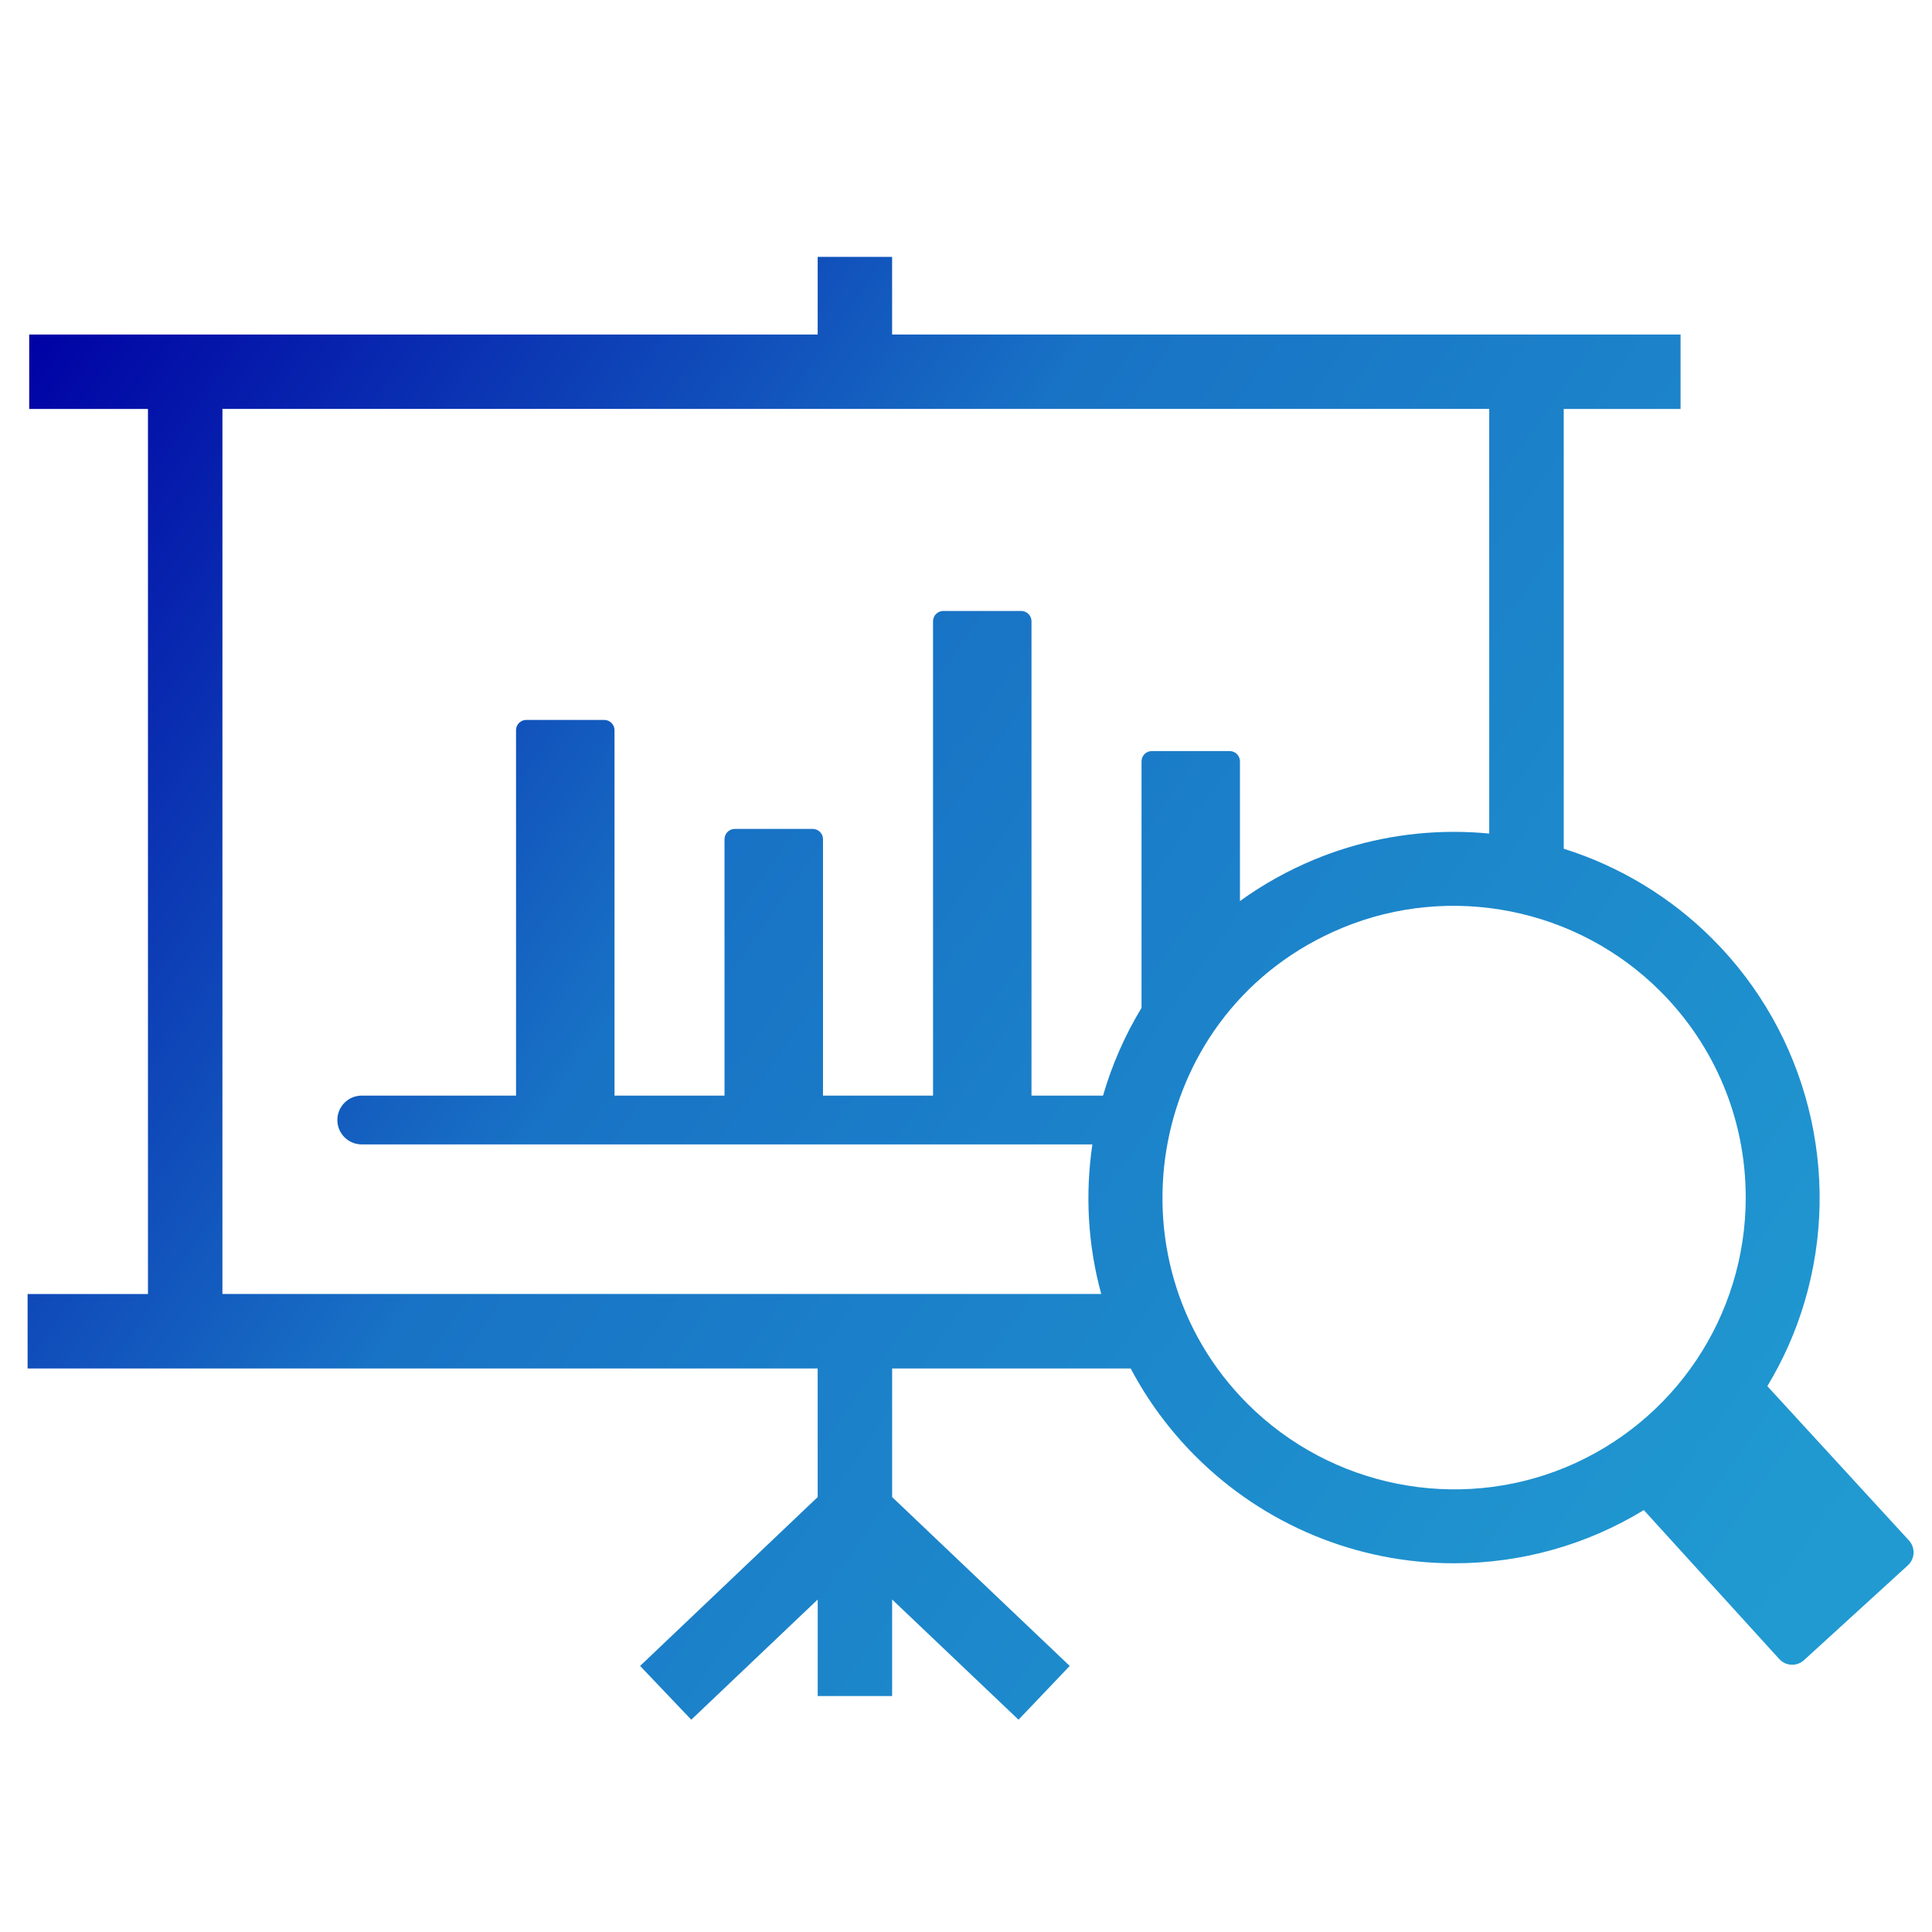
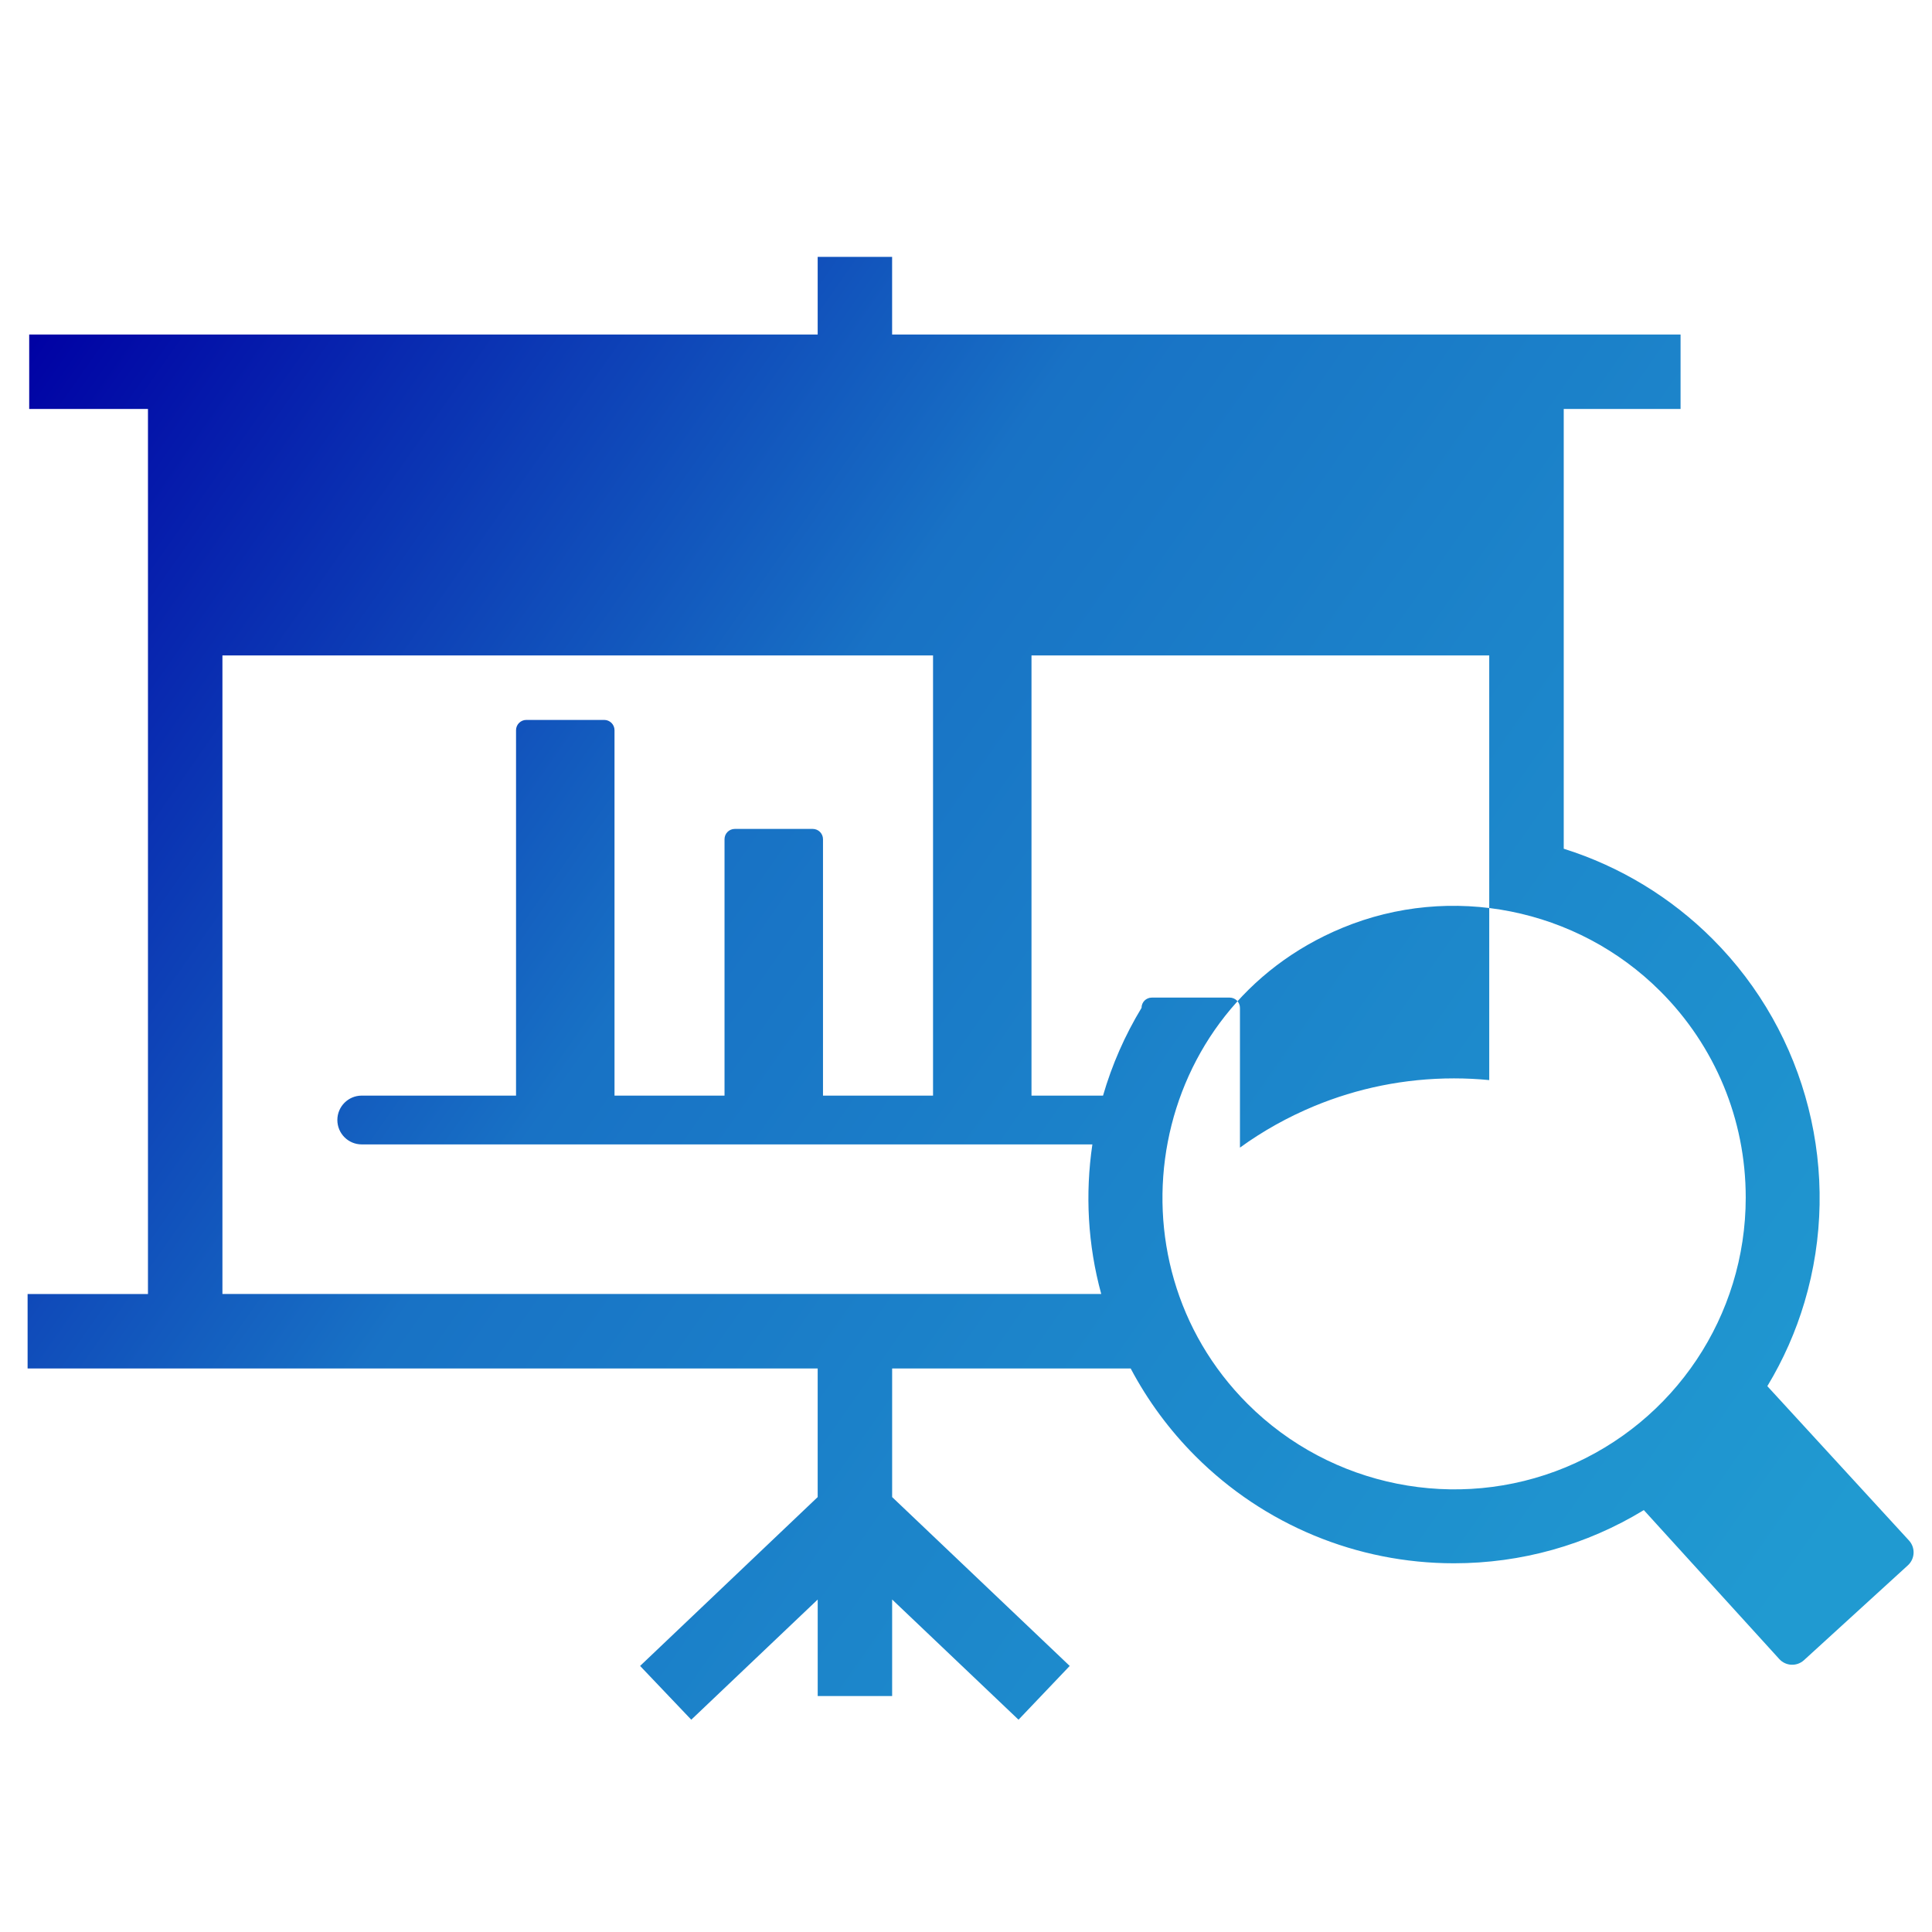
<svg xmlns="http://www.w3.org/2000/svg" version="1.1" id="Layer_1" text-rendering="geometricPrecision" shape-rendering="geometricPrecision" image-rendering="optimizeQuality" x="0px" y="0px" width="70px" height="70px" viewBox="271 249 70 70" enable-background="new 271 249 70 70" xml:space="preserve">
  <linearGradient id="SVGID_1_" gradientUnits="userSpaceOnUse" x1="-31.311" y1="163.033" x2="-97.95" y2="209.694" gradientTransform="matrix(1 0 0 -1 371.04 469.34)">
    <stop offset="0.035" style="stop-color:#209AD1" />
    <stop offset="0.382" style="stop-color:#1C84CA" />
    <stop offset="0.613" style="stop-color:#1872C5" />
    <stop offset="1" style="stop-color:#0001A4" />
  </linearGradient>
-   <path fill="url(#SVGID_1_)" d="M279.059,263.816v32.068H310.9c-0.489-1.784-0.586-3.631-0.321-5.42h-26.473  c-0.488,0-0.883-0.396-0.883-0.884s0.396-0.884,0.883-0.884h5.591v-13.239c0-0.206,0.167-0.373,0.372-0.373h2.823  c0.206,0,0.373,0.167,0.373,0.373v13.239h3.986v-9.291c0-0.206,0.167-0.372,0.373-0.372h2.823c0.204,0,0.372,0.167,0.372,0.372  v9.291h3.987v-17.188c0-0.206,0.167-0.372,0.372-0.372H308c0.203,0,0.373,0.169,0.373,0.372v17.188h2.592  c0.324-1.117,0.793-2.186,1.395-3.179v-8.932c0-0.206,0.165-0.372,0.371-0.372h2.823c0.205,0,0.372,0.167,0.372,0.372v5.063  c0.834-0.604,1.737-1.107,2.688-1.502c1.563-0.648,3.275-1.006,5.067-1.006c0.43,0,0.854,0.021,1.277,0.062v-15.386H279.059z   M311.967,298.583h-8.643v4.659l6.434,6.118l-1.855,1.948l-4.579-4.355v3.498h-2.697v-3.497l-4.581,4.354l-1.854-1.948l6.434-6.118  v-4.659H272v-2.698h4.361v-32.068h-4.303v-2.697h28.568v-2.812h2.697v2.812h28.567v2.697h-4.233v15.934  c2.034,0.639,3.886,1.762,5.393,3.271c3.437,3.437,4.714,8.504,3.331,13.156c-0.317,1.068-0.77,2.091-1.347,3.045l5.132,5.592  c0.237,0.259,0.22,0.659-0.037,0.897l-3.768,3.44c-0.258,0.235-0.658,0.217-0.893-0.04l-4.909-5.398  c-2.079,1.267-4.442,1.927-6.878,1.927c-3.519,0-6.88-1.393-9.368-3.882C313.377,300.822,312.586,299.753,311.967,298.583  L311.967,298.583z M331.156,284.914c-3.017-3.016-7.591-3.924-11.52-2.296c-7.051,2.919-8.671,12.012-3.432,17.248  c3.021,3.017,7.585,3.927,11.521,2.298c3.955-1.643,6.526-5.491,6.526-9.773c0-1.435-0.284-2.802-0.798-4.043  C332.921,287.063,332.141,285.897,331.156,284.914z" />
+   <path fill="url(#SVGID_1_)" d="M279.059,263.816v32.068H310.9c-0.489-1.784-0.586-3.631-0.321-5.42h-26.473  c-0.488,0-0.883-0.396-0.883-0.884s0.396-0.884,0.883-0.884h5.591v-13.239c0-0.206,0.167-0.373,0.372-0.373h2.823  c0.206,0,0.373,0.167,0.373,0.373v13.239h3.986v-9.291c0-0.206,0.167-0.372,0.373-0.372h2.823c0.204,0,0.372,0.167,0.372,0.372  v9.291h3.987v-17.188c0-0.206,0.167-0.372,0.372-0.372H308c0.203,0,0.373,0.169,0.373,0.372v17.188h2.592  c0.324-1.117,0.793-2.186,1.395-3.179c0-0.206,0.165-0.372,0.371-0.372h2.823c0.205,0,0.372,0.167,0.372,0.372v5.063  c0.834-0.604,1.737-1.107,2.688-1.502c1.563-0.648,3.275-1.006,5.067-1.006c0.43,0,0.854,0.021,1.277,0.062v-15.386H279.059z   M311.967,298.583h-8.643v4.659l6.434,6.118l-1.855,1.948l-4.579-4.355v3.498h-2.697v-3.497l-4.581,4.354l-1.854-1.948l6.434-6.118  v-4.659H272v-2.698h4.361v-32.068h-4.303v-2.697h28.568v-2.812h2.697v2.812h28.567v2.697h-4.233v15.934  c2.034,0.639,3.886,1.762,5.393,3.271c3.437,3.437,4.714,8.504,3.331,13.156c-0.317,1.068-0.77,2.091-1.347,3.045l5.132,5.592  c0.237,0.259,0.22,0.659-0.037,0.897l-3.768,3.44c-0.258,0.235-0.658,0.217-0.893-0.04l-4.909-5.398  c-2.079,1.267-4.442,1.927-6.878,1.927c-3.519,0-6.88-1.393-9.368-3.882C313.377,300.822,312.586,299.753,311.967,298.583  L311.967,298.583z M331.156,284.914c-3.017-3.016-7.591-3.924-11.52-2.296c-7.051,2.919-8.671,12.012-3.432,17.248  c3.021,3.017,7.585,3.927,11.521,2.298c3.955-1.643,6.526-5.491,6.526-9.773c0-1.435-0.284-2.802-0.798-4.043  C332.921,287.063,332.141,285.897,331.156,284.914z" />
</svg>